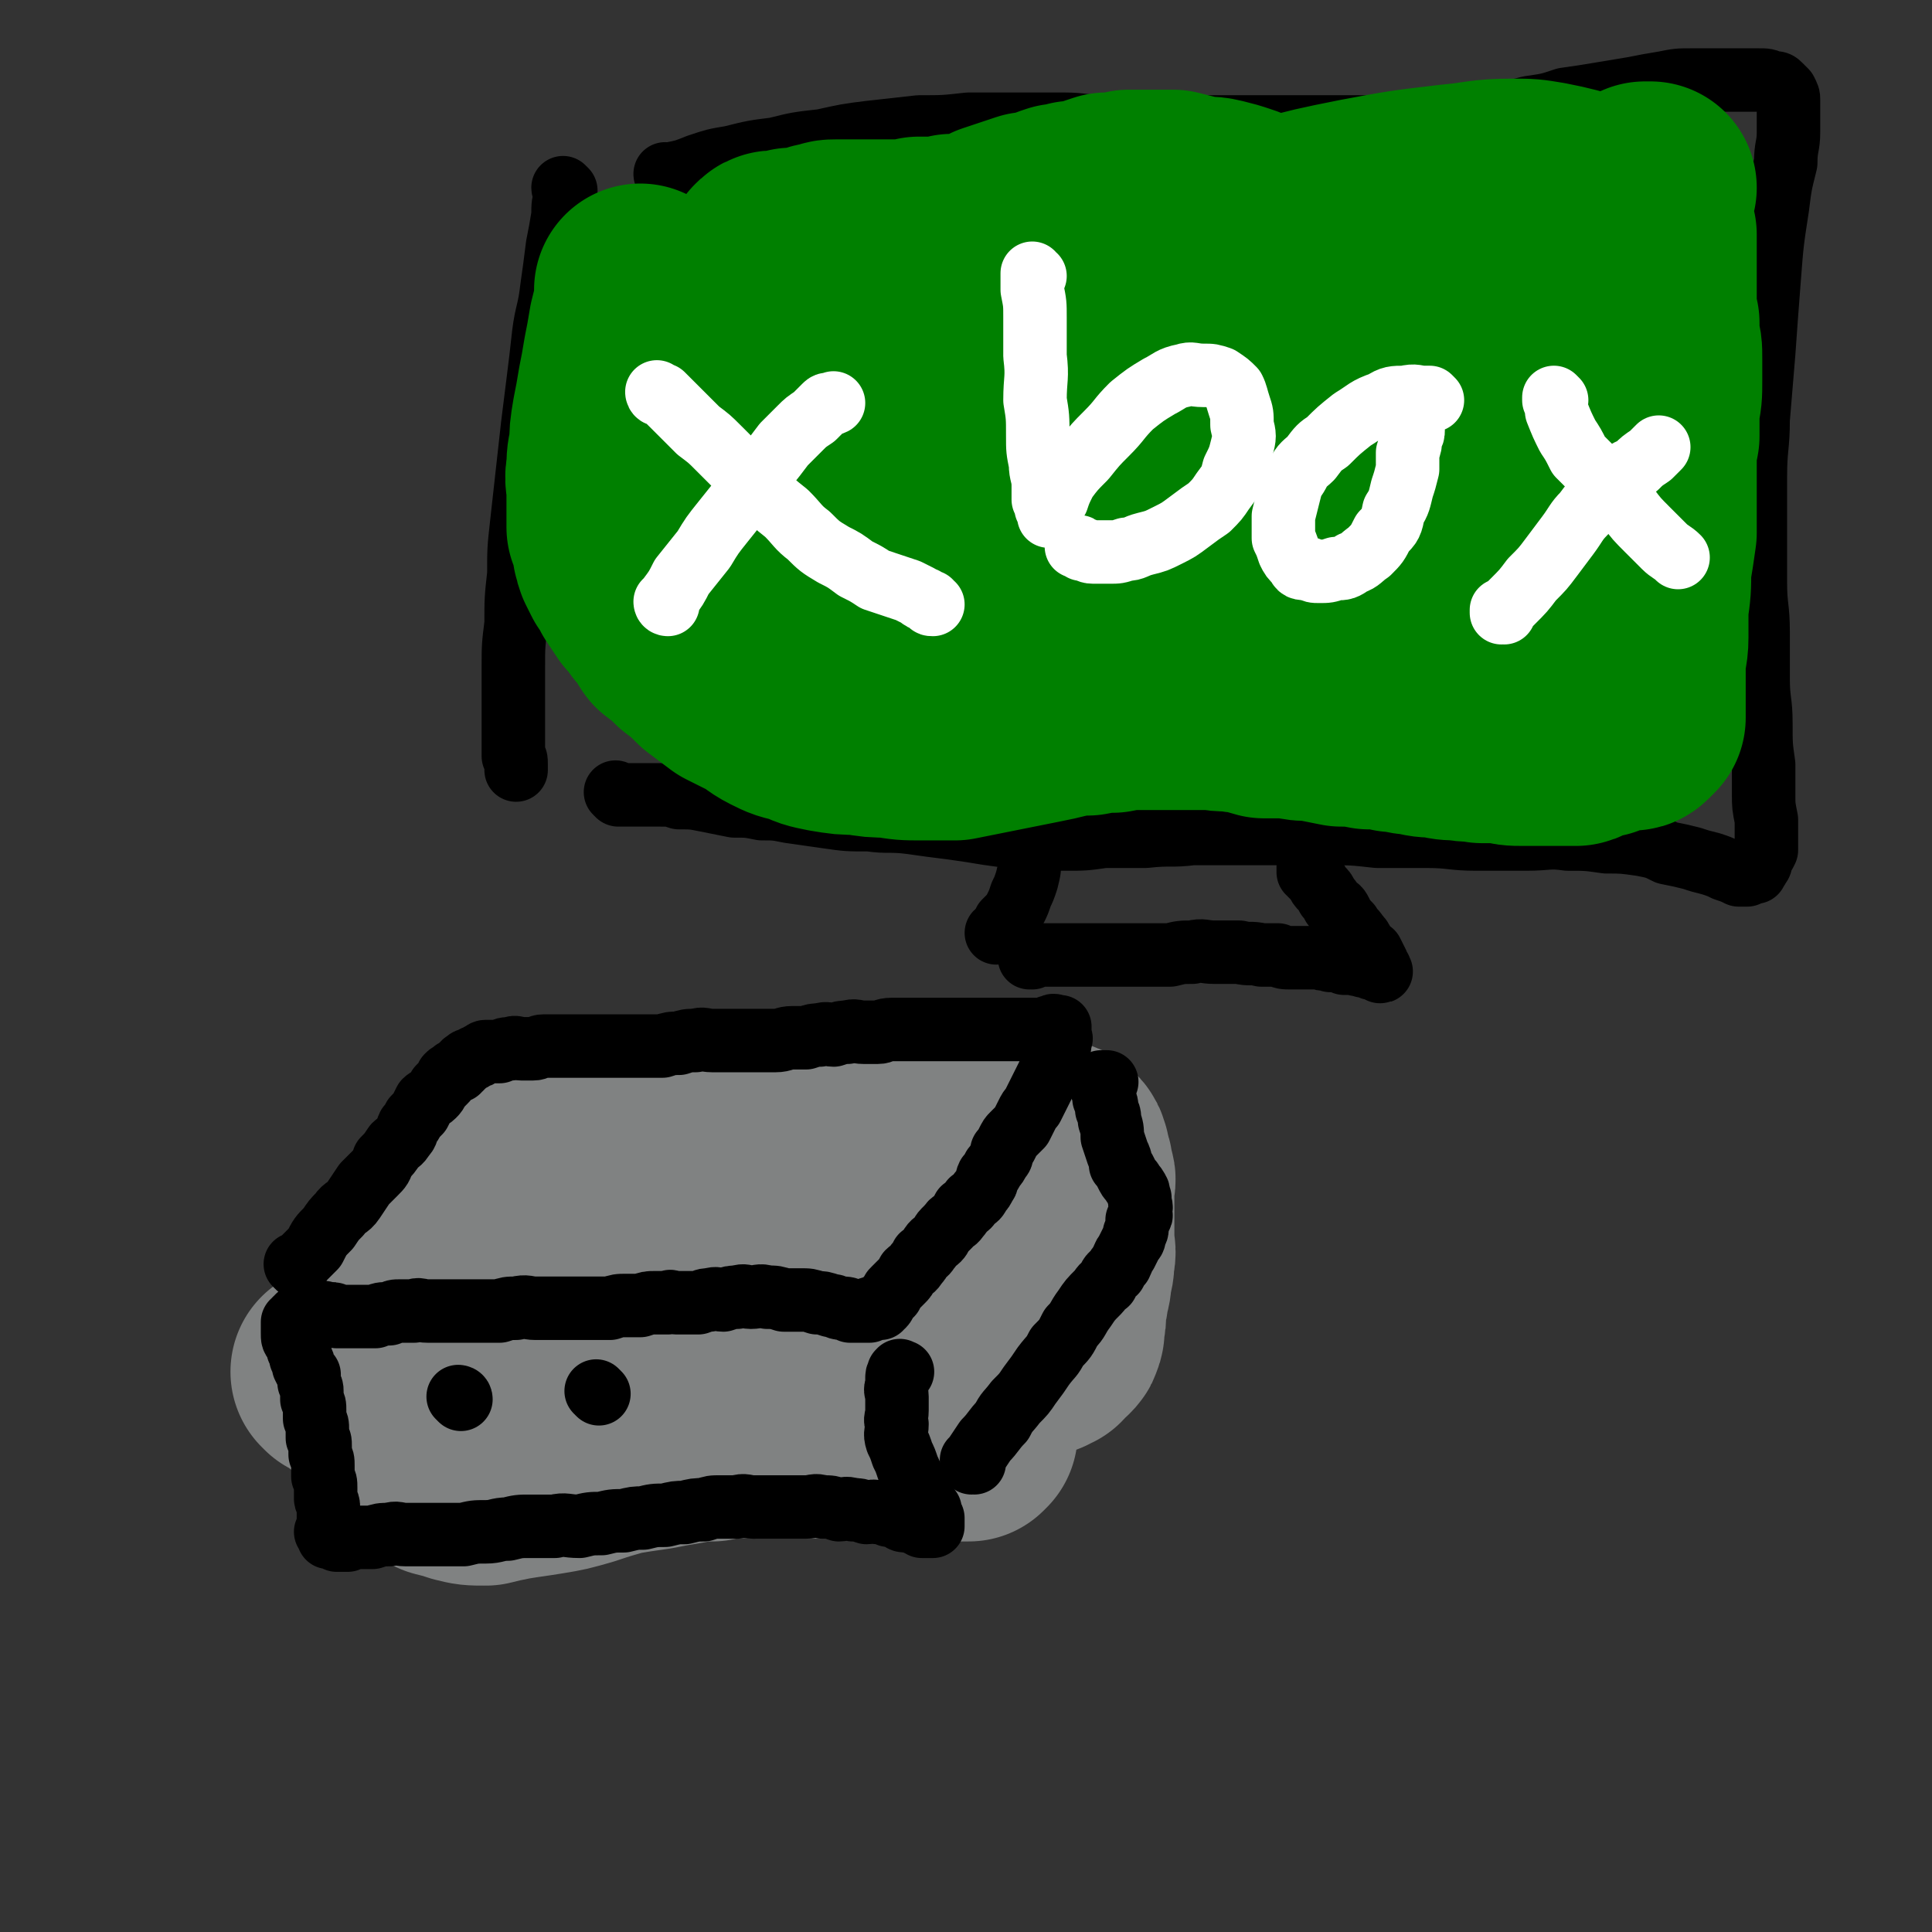
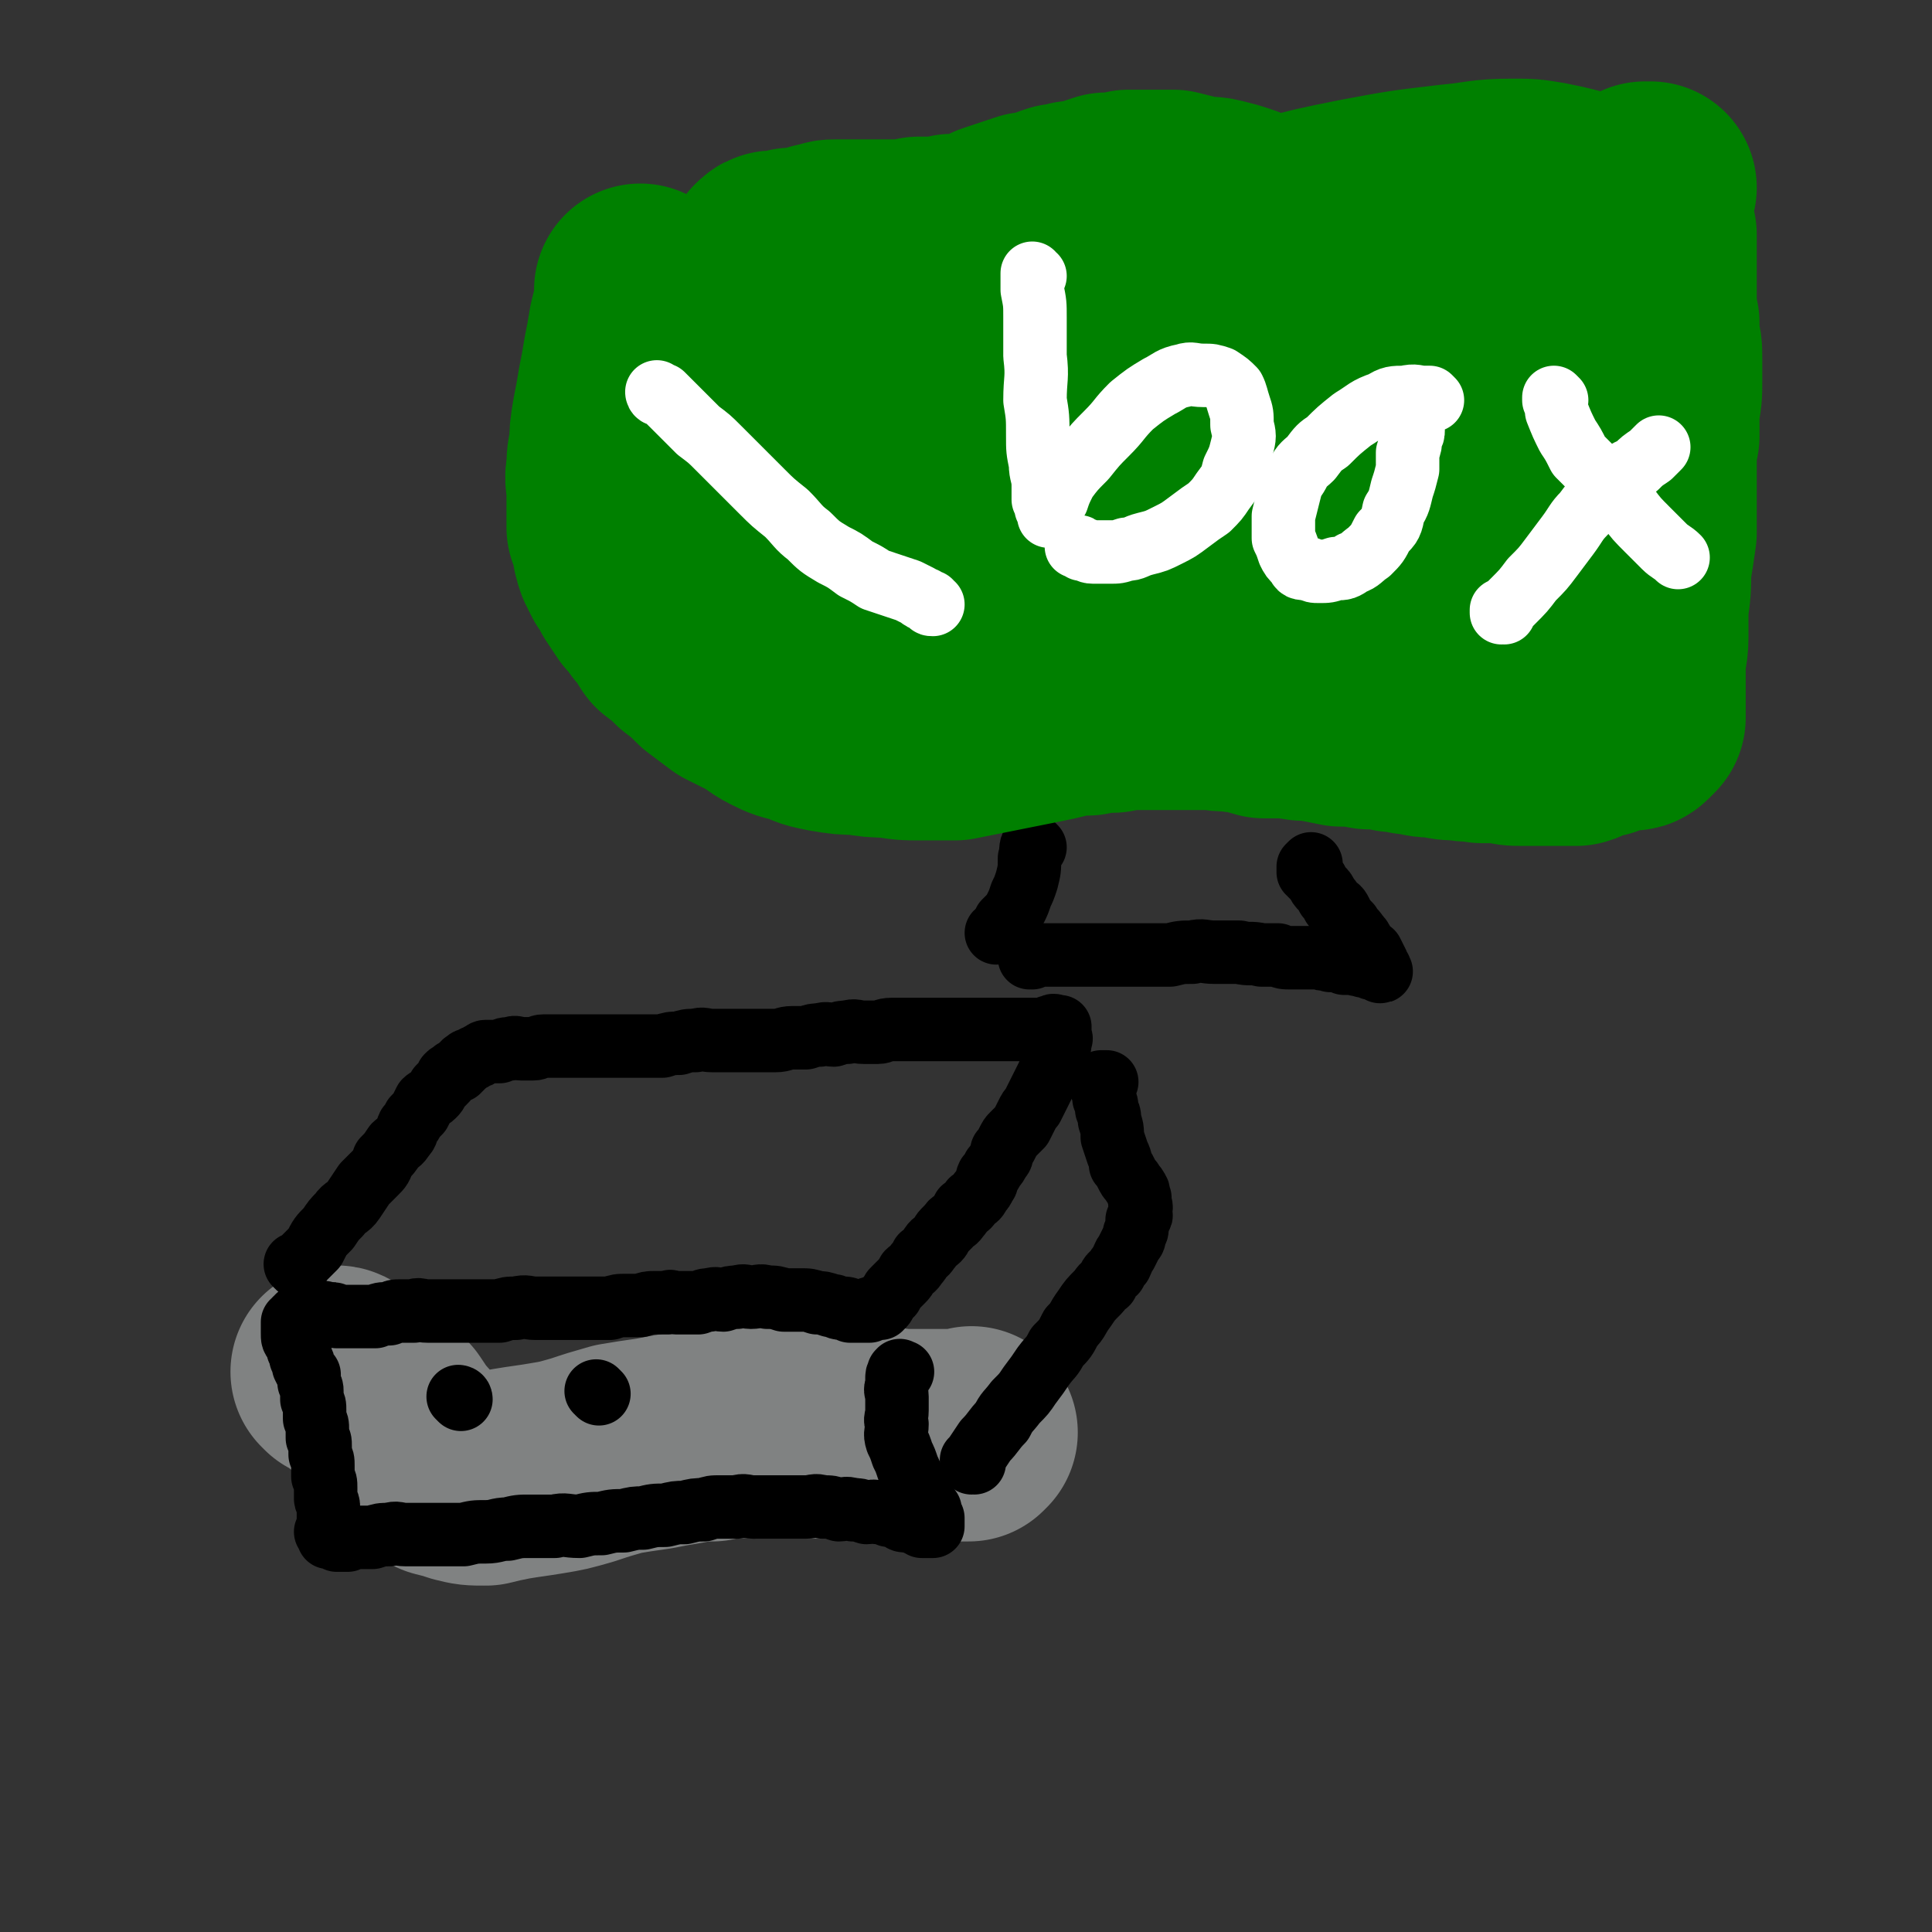
<svg xmlns="http://www.w3.org/2000/svg" viewBox="0 0 700 700" version="1.1">
  <rect x="0" y="0" width="700" height="700" fill="#333333" stroke="none" />
  <g fill="none" stroke="#808282" stroke-width="77" stroke-linecap="round" stroke-linejoin="round">
-     <path d="M150,473c0,0 -1,-1 -1,-1 0,0 1,0 1,1 0,0 0,0 0,0 0,0 -1,-1 -1,-1 0,0 1,0 1,1 0,0 0,0 0,0 0,0 -1,-1 -1,-1 0,0 1,0 1,1 0,0 0,0 0,0 0,0 -1,-1 -1,-1 0,0 1,1 1,1 0,-1 0,-1 0,-2 2,-3 2,-3 4,-6 2,-3 2,-3 4,-6 2,-2 1,-2 2,-5 1,-2 1,-2 2,-4 1,-1 1,-1 2,-2 1,-1 1,-1 2,-3 1,-1 1,-1 2,-2 1,-2 1,-2 2,-4 1,-1 1,-1 2,-3 1,-1 1,-2 2,-3 1,-1 1,-1 2,-2 1,-1 1,-1 2,-2 1,-1 1,-1 1,-2 1,-1 1,-1 2,-2 0,-1 0,-1 1,-2 1,-1 1,-1 2,-2 1,-1 1,-1 1,-2 1,-1 1,0 2,-1 0,0 1,0 1,-1 1,-1 1,-1 1,-2 1,-1 1,-1 2,-1 0,0 0,0 0,0 0,-1 0,-1 0,-1 0,0 0,0 0,0 1,-1 0,-1 1,-1 0,-1 0,-1 0,-1 0,0 0,0 0,0 0,0 0,0 0,0 0,-1 0,-1 0,-1 1,0 1,0 1,0 0,0 0,0 0,0 0,0 -1,-1 -1,-1 0,0 1,1 1,1 0,-1 0,-1 0,-1 1,-1 1,0 2,0 0,0 0,0 0,0 0,0 0,0 0,0 1,0 1,0 2,0 1,0 1,0 2,0 2,0 2,0 3,0 2,0 2,0 3,0 2,0 2,0 4,0 2,0 2,0 4,0 2,0 2,0 4,1 2,0 2,0 5,0 2,0 2,0 4,1 2,0 2,0 4,1 2,0 2,-1 4,0 2,0 2,0 4,1 1,0 1,0 3,0 2,0 2,0 4,0 1,0 1,0 3,0 2,0 2,0 4,0 2,0 2,0 4,0 2,0 2,1 4,1 2,0 2,0 5,0 2,0 2,0 4,0 2,0 2,0 4,0 2,0 2,0 4,0 2,0 2,0 5,0 2,0 2,0 5,0 2,0 2,0 5,0 3,0 3,0 5,0 3,0 3,0 5,0 3,0 3,0 5,0 3,0 3,0 5,0 3,0 3,0 6,0 3,0 3,0 6,0 3,0 3,0 6,0 3,0 3,0 6,0 3,0 3,0 6,0 3,0 3,0 6,0 3,0 3,0 5,0 2,0 2,0 5,0 2,0 2,0 5,0 2,0 2,0 4,0 2,0 2,0 4,0 1,0 2,-1 3,0 2,0 1,0 3,1 1,0 1,0 2,0 2,0 2,0 3,0 1,1 1,0 2,1 1,1 1,1 1,2 0,0 0,0 0,1 0,0 0,0 0,0 1,0 0,-1 0,-1 0,0 0,0 0,1 0,0 0,0 0,0 1,0 0,-1 0,-1 0,0 0,1 0,2 1,1 1,1 1,2 1,1 0,1 0,2 1,1 1,1 1,2 1,2 0,2 0,3 0,2 0,2 0,4 0,2 0,2 0,4 0,3 0,3 0,5 0,4 0,4 0,7 0,4 1,4 0,7 0,3 0,3 -1,6 0,3 0,3 -1,6 0,2 0,2 -1,5 0,2 0,2 0,4 0,1 0,1 -1,2 0,1 0,1 0,2 0,1 1,1 0,2 0,1 0,1 -1,2 0,0 0,-1 0,0 0,0 0,0 -1,0 0,1 0,1 -1,1 0,1 0,1 -1,2 0,0 0,0 -1,0 -1,0 -1,1 -1,1 -1,0 -1,-1 -3,-1 -1,0 -1,-1 -3,-1 -2,-1 -2,-1 -4,-1 -3,-1 -3,0 -5,-1 -3,-1 -3,-1 -7,-2 -4,-1 -4,-1 -8,-2 -4,-1 -4,-1 -8,-2 -5,-1 -5,-1 -9,-2 -4,-2 -4,-2 -9,-2 -4,-1 -4,-1 -8,-2 -4,-1 -4,-1 -8,-1 -3,-1 -3,-1 -7,-2 -3,0 -3,0 -6,0 -3,-1 -3,0 -6,0 -2,0 -2,0 -5,0 -2,0 -2,0 -5,0 -2,0 -2,-1 -4,0 -3,0 -3,0 -5,1 -3,0 -3,-1 -6,0 -3,0 -2,0 -5,1 -3,0 -3,-1 -5,0 -3,0 -3,0 -5,1 -3,0 -3,0 -6,0 -3,1 -3,0 -6,1 -3,1 -3,2 -6,2 -3,1 -3,0 -7,1 -3,0 -3,-1 -6,0 -2,0 -2,0 -4,0 -2,0 -2,0 -4,1 -2,0 -2,0 -4,1 -2,0 -2,0 -4,0 -1,0 -1,0 -3,0 -1,-1 -1,-1 -1,-1 0,0 0,0 0,0 0,0 -1,-1 -1,-1 0,0 1,0 1,0 0,-1 -1,-1 0,-2 0,-1 0,-1 1,-1 1,-1 1,-1 2,-1 1,-1 1,-1 2,-1 2,0 2,0 4,0 2,-1 2,-1 4,-1 4,-1 4,-1 7,-2 4,-1 4,-1 8,-2 4,-1 4,-1 8,-2 5,-1 5,-1 9,-2 5,-1 5,0 9,-1 4,-1 4,-1 8,-1 4,-1 4,-1 8,-2 4,-1 4,-1 8,-2 5,-1 5,0 9,-1 5,-1 5,-1 9,-1 5,-1 5,-1 9,-1 3,0 3,0 7,0 3,0 3,0 6,0 3,0 3,-1 5,0 2,0 2,0 5,0 2,0 2,0 4,1 1,0 1,0 2,0 1,0 1,0 2,1 0,0 0,0 1,0 0,0 0,0 0,0 0,0 0,0 1,0 0,0 0,0 0,0 -1,0 -1,0 -2,0 -2,0 -2,0 -4,0 -2,-1 -2,-1 -4,-1 -2,0 -2,0 -5,0 -2,-1 -2,-1 -5,-1 -2,0 -2,0 -5,0 -2,-1 -2,-1 -4,-1 -2,-1 -2,-1 -5,-1 -2,0 -2,0 -4,0 -2,0 -2,0 -4,0 -2,0 -2,0 -4,0 -2,0 -2,0 -4,0 -2,0 -2,0 -4,0 -1,-1 -1,-1 -3,-1 -2,-1 -2,0 -3,0 -2,0 -2,0 -4,0 -2,0 -2,0 -4,0 -2,0 -2,0 -4,0 -1,0 -1,-1 -3,0 -2,0 -2,0 -3,1 -2,0 -2,-1 -4,0 -2,0 -2,0 -3,1 -2,0 -2,-1 -3,0 -1,0 -1,0 -3,1 -2,0 -2,-1 -3,0 -2,0 -2,0 -4,1 -2,0 -2,0 -4,0 -2,1 -2,1 -3,1 -2,1 -2,1 -4,1 -2,1 -2,0 -3,1 -2,0 -2,0 -4,0 -2,0 -2,1 -4,1 -3,0 -3,0 -5,0 -2,0 -2,-1 -4,0 -1,0 -1,0 -3,1 -1,0 -1,0 -2,0 -2,0 -2,-1 -3,0 -1,0 -1,0 -2,0 -2,1 -2,1 -3,1 -1,1 -1,1 -2,1 -2,1 -2,1 -3,2 -1,0 -1,0 -2,1 -1,0 0,0 -1,1 -1,0 -1,-1 -2,0 -1,0 0,0 -1,1 -1,0 -1,0 -1,0 0,0 0,0 0,0 0,0 -1,-1 -1,-1 0,0 0,0 1,1 0,0 0,0 0,0 0,0 -1,-1 -1,-1 0,0 0,0 1,1 0,0 0,0 0,0 0,0 -1,-1 -1,-1 0,0 0,0 1,1 0,0 0,0 0,0 0,0 0,-1 -1,-1 0,0 0,0 0,1 0,0 -1,0 -1,0 0,0 0,0 0,0 0,0 0,0 0,0 0,-1 0,-1 0,-1 " />
    <path d="M123,498c0,0 -1,-1 -1,-1 0,0 1,0 1,1 0,0 0,0 0,0 0,0 -1,-1 -1,-1 0,0 1,0 1,1 0,0 0,0 0,0 0,0 0,0 1,0 3,2 3,2 5,4 4,2 4,2 7,5 3,3 3,3 6,6 2,3 2,3 4,6 3,3 3,3 5,6 2,2 2,3 4,5 2,2 3,1 5,3 4,1 4,1 7,2 4,1 4,1 9,1 4,-1 4,-1 9,-2 6,-1 7,-1 13,-2 6,-1 6,-1 13,-3 6,-2 6,-2 13,-4 6,-1 6,-1 13,-2 5,-1 5,-1 11,-2 5,-1 5,-1 10,-1 4,-1 4,-1 8,-1 4,-1 4,0 8,0 3,0 3,0 7,0 4,0 4,0 7,0 4,0 4,0 7,0 3,0 3,0 6,0 3,0 3,0 6,0 3,0 3,-1 5,0 3,0 3,0 6,0 3,0 3,0 6,1 3,0 3,0 6,0 3,0 3,0 6,0 2,0 2,0 5,0 1,0 1,0 3,0 1,0 1,0 3,0 1,0 1,0 2,0 1,0 1,0 1,0 1,0 1,0 1,0 1,-1 1,-1 1,-1 0,0 0,0 0,0 " />
  </g>
  <g fill="none" stroke="#000000" stroke-width="23" stroke-linecap="round" stroke-linejoin="round">
    <path d="M108,459c0,0 0,-1 -1,-1 0,0 1,0 1,1 0,0 0,0 0,0 0,0 0,-1 -1,-1 0,0 1,1 1,1 0,-1 0,-1 1,-2 2,-2 2,-2 5,-5 2,-4 2,-4 5,-7 2,-3 2,-3 4,-5 2,-3 3,-2 5,-5 2,-3 2,-3 4,-6 2,-2 2,-2 4,-4 2,-2 2,-2 3,-5 2,-2 2,-2 4,-5 1,-1 2,-1 3,-3 2,-2 1,-2 2,-4 1,-1 1,-1 2,-3 1,-1 1,-1 2,-2 1,-2 1,-2 2,-4 1,-1 2,-1 3,-2 1,-1 1,-1 2,-3 1,-1 1,-1 2,-2 1,-1 1,-1 1,-2 1,-1 1,-1 2,-1 1,-1 0,-1 1,-1 0,0 0,0 1,0 0,-1 0,-1 1,-1 0,-1 0,-1 1,-1 0,-1 0,-1 1,-1 0,-1 1,-1 1,-1 1,0 1,0 2,-1 1,0 1,0 2,-1 1,0 1,-1 2,-1 1,0 1,0 2,0 2,0 2,0 3,0 2,-1 2,-1 4,-1 2,-1 2,0 4,0 2,0 2,0 4,0 2,0 2,-1 4,-1 3,0 3,0 5,0 4,0 4,0 7,0 3,0 3,0 6,0 4,0 4,0 7,0 3,0 3,0 6,0 3,0 3,0 6,0 3,0 3,0 6,0 3,-1 3,-1 6,-1 3,-1 3,-1 6,-1 3,-1 3,0 6,0 2,0 2,0 5,0 2,0 2,0 4,0 2,0 2,0 4,0 3,0 3,0 5,0 3,0 3,0 5,0 3,0 3,-1 6,-1 3,0 3,0 5,0 3,-1 3,-1 5,-1 3,-1 3,0 5,0 3,-1 3,-1 5,-1 3,-1 3,0 6,0 2,0 2,0 5,0 2,0 2,-1 5,-1 2,0 2,0 5,0 3,0 3,0 5,0 3,0 3,0 6,0 2,0 2,0 5,0 2,0 2,0 5,0 2,0 2,0 4,0 1,0 1,0 3,0 2,0 2,0 4,0 1,0 1,0 3,0 1,0 1,0 3,0 2,0 2,0 4,0 1,0 1,0 3,0 2,0 2,0 3,0 2,0 2,0 3,0 1,-1 1,-1 2,-1 1,-1 1,0 2,0 0,0 0,0 0,0 1,0 1,0 1,0 0,0 0,0 0,1 0,0 0,0 0,0 0,0 0,0 0,1 0,1 0,1 0,2 0,0 1,0 0,1 0,0 0,0 0,1 0,1 0,1 -1,2 0,2 0,2 -1,3 0,2 0,2 -1,3 0,2 0,2 -1,3 -1,2 -1,2 -2,4 -1,2 -1,2 -2,4 -1,2 -1,2 -2,4 -1,1 -1,1 -2,3 -1,2 -1,2 -2,4 -1,1 -1,1 -3,3 -1,1 -1,1 -2,3 -1,2 -1,2 -2,3 0,2 0,2 -1,3 -1,2 -1,2 -2,3 -1,2 -1,2 -2,3 -1,2 0,2 -1,3 -1,2 -1,2 -2,3 -1,2 -1,2 -3,3 -1,2 -1,2 -3,3 -1,2 -1,2 -2,3 -1,2 -2,1 -3,3 -1,1 -1,1 -2,2 -1,1 -1,2 -2,3 -1,1 -2,1 -3,3 -1,1 -1,2 -3,3 -1,2 -1,2 -2,3 -1,2 -2,2 -3,3 -1,2 -1,2 -2,3 -1,1 -1,1 -2,2 -1,1 -1,1 -1,1 -1,1 -1,1 -1,2 -1,1 -1,1 -2,2 -1,1 0,1 -1,2 0,0 -1,0 -1,0 0,0 0,0 0,1 0,0 0,0 0,0 0,0 -1,-1 -1,-1 0,0 1,0 1,1 0,0 -1,0 -1,0 -1,0 -1,0 -2,0 -1,0 -1,0 -1,1 -1,0 -1,0 -1,0 -1,0 -1,0 -3,0 -1,0 -1,0 -3,0 -1,-1 -1,-1 -3,-1 -2,0 -2,-1 -4,-1 -3,-1 -3,-1 -5,-1 -3,-1 -3,-1 -6,-1 -3,0 -3,0 -6,0 -3,-1 -3,-1 -6,-1 -3,-1 -3,0 -6,0 -2,0 -2,-1 -5,0 -2,0 -2,0 -5,1 -2,0 -2,-1 -5,0 -2,0 -1,0 -4,1 -1,0 -2,0 -4,0 -2,0 -2,0 -4,0 -2,0 -2,-1 -3,0 -3,0 -2,0 -5,0 -2,0 -2,0 -5,1 -3,0 -3,0 -5,0 -3,0 -3,0 -6,1 -3,0 -3,0 -6,0 -3,0 -3,0 -6,0 -4,0 -4,0 -7,0 -4,0 -4,0 -8,0 -3,0 -3,-1 -7,0 -3,0 -3,0 -6,1 -3,0 -3,0 -5,0 -3,0 -3,0 -6,0 -3,0 -3,0 -5,0 -3,0 -3,0 -6,0 -2,0 -2,0 -4,0 -3,0 -3,-1 -5,0 -3,0 -3,0 -5,0 -2,0 -2,0 -4,1 -3,0 -3,0 -5,1 -3,0 -3,0 -5,0 -2,0 -2,0 -4,0 -2,0 -2,0 -3,0 -1,0 -1,0 -2,0 -1,-1 -1,-1 -2,-1 -1,0 -1,0 -2,0 -1,-1 -1,0 -3,0 -1,0 -1,0 -2,0 0,0 0,0 -1,0 -1,0 -1,0 -2,0 -1,1 -1,1 -2,1 0,0 0,0 0,1 -1,0 -1,0 -1,0 -1,1 0,1 -1,1 0,1 0,1 0,1 0,1 0,1 0,1 0,1 0,1 0,2 0,2 0,2 1,3 1,2 1,2 1,3 1,2 1,2 1,3 1,2 1,2 1,3 1,2 1,2 2,3 0,2 0,2 0,3 1,2 1,2 1,3 0,2 0,2 0,3 1,2 1,2 1,4 0,1 0,1 0,3 1,2 1,2 1,4 0,1 0,1 0,3 1,1 1,1 1,3 0,1 0,1 0,3 1,2 1,2 1,4 0,2 0,2 0,4 1,2 1,2 1,4 0,2 0,2 0,4 0,1 1,1 1,3 0,1 0,1 0,2 0,1 0,1 0,2 0,1 0,1 0,2 0,1 0,1 0,2 0,0 0,0 0,1 0,0 0,0 0,1 0,0 0,0 0,0 0,0 -1,-1 -1,-1 0,0 1,0 1,1 0,0 0,0 0,0 0,0 0,0 0,1 1,0 1,-1 1,0 1,0 1,0 2,1 1,0 1,0 1,0 2,0 2,0 3,0 2,-1 2,-1 4,-1 2,0 2,0 5,0 3,-1 3,-1 6,-1 3,-1 3,0 6,0 3,0 3,0 6,0 3,0 3,0 6,0 5,0 5,0 9,0 4,-1 4,-1 8,-1 4,0 4,-1 8,-1 4,-1 4,-1 8,-1 4,0 4,0 9,0 4,-1 4,0 9,0 4,-1 4,-1 8,-1 4,-1 4,-1 8,-1 4,-1 4,-1 7,-1 4,-1 4,-1 8,-1 4,-1 4,-1 7,-1 4,-1 4,-1 7,-1 3,-1 3,-1 6,-1 3,0 3,0 6,0 3,-1 3,0 6,0 3,0 3,0 6,0 3,0 3,0 6,0 4,0 4,0 7,0 3,0 3,-1 6,0 3,0 3,0 6,1 2,0 2,-1 5,0 2,0 2,0 5,1 2,0 2,-1 4,0 2,0 2,0 4,1 2,0 2,0 4,1 1,1 1,1 3,1 2,0 2,0 3,1 1,0 1,0 2,1 1,0 1,0 2,0 0,0 0,0 1,0 0,0 0,0 1,0 0,0 0,0 0,0 0,-1 0,-1 0,-1 0,-1 0,-1 0,-2 -1,-1 -1,-1 -1,-3 -1,-1 -1,-1 -2,-3 -1,-1 -1,-1 -2,-3 -1,-2 -1,-2 -2,-4 -1,-3 -1,-3 -2,-5 -1,-3 -1,-3 -2,-5 -1,-3 -1,-3 -2,-5 -1,-3 0,-3 0,-6 -1,-2 0,-2 0,-5 0,-2 0,-2 0,-5 0,-2 -1,-2 0,-4 0,-1 0,-1 0,-3 0,-1 0,0 1,-1 0,-1 -1,-1 0,-1 0,-1 0,0 1,0 " />
    <path d="M353,530c0,0 -1,-1 -1,-1 0,0 0,0 0,1 0,0 0,0 0,0 1,0 0,-1 0,-1 0,0 0,0 0,1 0,0 0,0 0,0 1,-1 1,-1 1,-2 2,-3 2,-3 4,-6 3,-3 3,-4 6,-7 2,-4 2,-3 5,-7 3,-3 3,-3 5,-6 3,-4 3,-4 5,-7 3,-4 3,-3 5,-7 3,-3 3,-3 5,-7 3,-3 2,-3 5,-7 2,-3 2,-3 5,-6 1,-1 1,-2 3,-3 1,-2 1,-3 3,-4 1,-2 1,-2 2,-3 1,-2 1,-3 2,-4 1,-2 1,-2 2,-4 1,-1 1,-1 1,-3 1,-1 1,-1 1,-3 0,0 0,0 0,-1 0,0 0,0 0,0 0,-1 0,-1 0,-1 1,-1 1,-1 1,-1 1,-1 0,-1 0,-2 0,-1 1,-1 0,-3 0,-1 0,-1 0,-2 -1,-1 0,-2 -1,-3 -1,-2 -1,-1 -2,-3 -1,-1 -1,-1 -2,-3 -1,-2 -1,-2 -2,-3 0,-2 0,-2 -1,-4 -1,-3 -1,-3 -2,-6 0,-3 0,-3 -1,-6 0,-2 0,-2 -1,-4 0,-2 0,-2 -1,-4 0,-2 0,-2 -1,-4 0,0 0,0 0,-1 0,0 0,0 0,0 0,0 0,0 0,0 1,0 0,-1 0,-1 0,0 0,0 1,0 1,0 1,0 1,0 " />
    <path d="M167,507c0,0 -1,-1 -1,-1 0,0 1,0 1,1 0,0 0,0 0,0 0,0 -1,-1 -1,-1 " />
    <path d="M217,505c0,0 -1,-1 -1,-1 0,0 0,0 1,1 0,0 0,0 0,0 " />
-     <path d="M205,69c0,0 -1,0 -1,-1 0,0 1,1 1,1 0,1 0,1 0,2 -1,3 -1,3 -1,7 -1,6 -1,6 -2,11 -1,8 -1,8 -2,15 -1,9 -2,9 -3,17 -1,9 -1,9 -2,17 -1,8 -1,8 -2,16 -1,9 -1,9 -2,18 -1,9 -1,9 -2,18 -1,9 -1,9 -1,18 -1,9 -1,9 -1,18 -1,8 -1,8 -1,16 0,7 0,7 0,14 0,4 0,4 0,9 0,3 0,3 0,5 0,2 0,2 0,4 1,1 1,1 1,3 0,1 0,1 0,2 " />
-     <path d="M242,64c0,0 -1,0 -1,-1 0,0 0,1 1,1 0,0 0,0 0,0 0,0 -1,0 -1,-1 0,0 0,1 1,1 0,0 0,0 0,0 1,0 1,0 1,-1 5,-1 5,-1 10,-3 6,-2 6,-2 12,-3 8,-2 8,-2 16,-3 8,-2 8,-2 17,-3 9,-2 9,-2 17,-3 9,-1 9,-1 18,-2 9,0 9,0 18,-1 9,0 9,0 18,0 8,0 8,0 16,0 8,0 8,1 16,1 8,0 8,0 17,0 8,0 8,0 17,0 8,0 8,0 17,0 8,0 8,0 17,0 8,0 8,0 16,0 7,0 7,0 15,0 7,0 7,0 13,-1 7,-1 7,-1 13,-2 7,-1 7,-1 14,-2 7,-1 7,0 14,-2 7,-1 7,-1 13,-3 7,-1 7,-1 13,-2 6,-1 6,-1 12,-2 5,-1 5,-1 11,-2 5,-1 5,-1 10,-1 5,0 5,0 9,0 4,0 4,0 8,0 4,0 4,0 7,0 3,0 3,0 5,1 2,0 2,0 3,1 1,1 1,1 2,2 1,2 1,2 1,3 0,2 0,2 0,4 0,4 0,4 0,8 0,5 -1,5 -1,11 -2,8 -2,8 -3,16 -2,13 -2,13 -3,26 -1,13 -1,13 -2,27 -1,12 -1,12 -2,24 0,10 -1,10 -1,21 0,10 0,10 0,19 0,10 0,10 0,19 0,9 1,9 1,18 0,8 0,8 0,17 0,8 1,8 1,16 0,8 0,8 1,15 0,6 0,6 0,11 0,4 0,4 1,9 0,3 0,3 0,6 0,2 0,2 0,5 -1,2 -1,2 -2,3 0,2 0,2 -1,3 0,1 -1,1 -1,2 -2,0 -2,0 -3,1 -1,0 -2,0 -3,0 -2,-1 -2,-1 -5,-2 -2,-1 -2,-1 -5,-2 -4,-1 -4,-1 -7,-2 -4,-1 -4,-1 -9,-2 -4,-2 -4,-2 -9,-3 -7,-1 -7,-1 -13,-1 -7,-1 -7,-1 -14,-1 -7,-1 -7,0 -15,0 -9,0 -9,0 -18,0 -9,0 -9,-1 -18,-1 -9,0 -9,0 -18,0 -9,-1 -9,-1 -18,-1 -8,-1 -8,0 -17,0 -8,0 -8,0 -16,0 -8,0 -8,0 -16,0 -8,1 -8,0 -17,1 -8,0 -8,0 -15,0 -7,1 -7,1 -14,1 -7,0 -7,0 -14,-1 -7,0 -7,0 -14,-1 -6,-1 -6,-1 -13,-2 -8,-1 -8,-1 -15,-2 -8,-1 -8,0 -15,-1 -8,0 -8,0 -15,-1 -7,-1 -7,-1 -14,-2 -5,-1 -5,-1 -10,-1 -5,-1 -5,-1 -10,-1 -5,-1 -5,-1 -10,-2 -5,-1 -5,-1 -10,-1 -3,-1 -3,-1 -7,-1 -3,0 -3,0 -6,0 -2,0 -2,0 -5,0 -1,0 -1,0 -3,0 -1,0 -1,0 -1,0 0,0 0,0 0,0 0,0 -1,-1 -1,-1 " />
    <path d="M375,307c0,0 -1,-1 -1,-1 0,0 0,0 0,1 0,0 0,0 0,0 1,0 0,-1 0,-1 0,0 0,0 0,1 0,0 0,0 0,0 1,0 0,-1 0,-1 0,0 0,0 0,1 0,0 0,0 0,0 1,0 0,-1 0,-1 -1,2 0,3 -1,5 0,4 0,4 -1,8 -1,3 -1,3 -2,5 -1,3 -1,3 -2,5 -1,2 -1,2 -2,3 -1,1 -1,1 -2,2 0,1 0,1 -1,2 0,0 0,1 -1,1 0,1 0,0 -1,1 " />
    <path d="M374,347c0,0 -1,-1 -1,-1 0,0 0,0 0,1 0,0 0,0 0,0 1,0 0,-1 0,-1 0,0 1,0 2,0 4,0 4,0 7,0 5,0 5,0 9,0 4,0 4,0 8,0 5,0 5,0 9,0 4,0 4,0 8,0 4,0 4,0 8,0 4,-1 4,-1 8,-1 4,-1 4,0 8,0 5,0 5,0 9,0 4,1 4,0 8,1 3,0 3,0 6,0 2,1 2,1 5,1 3,0 3,0 5,0 3,0 3,0 5,0 2,1 2,0 4,1 3,0 3,0 5,1 2,0 2,0 4,0 1,1 1,0 3,1 1,0 1,0 2,0 1,1 1,1 2,1 0,0 0,0 0,0 0,0 0,0 0,0 1,0 0,-1 0,-1 0,0 1,1 2,1 0,0 0,0 0,1 0,0 0,0 0,0 1,0 0,0 0,-1 0,0 0,0 0,0 -1,-1 -1,-1 -1,-2 -1,-2 -1,-2 -2,-4 -2,-1 -2,-1 -3,-3 -1,-2 -1,-2 -2,-3 -2,-3 -2,-2 -3,-4 -2,-2 -2,-2 -3,-4 -1,-2 -1,-2 -3,-3 -1,-2 -1,-2 -2,-3 -1,-2 -1,-2 -2,-3 -1,-1 -1,-1 -2,-3 -1,-1 -1,-1 -2,-2 0,-1 0,-1 -1,-1 0,-1 0,-1 0,-1 0,0 0,0 0,0 0,0 0,0 0,0 1,0 0,-1 0,-1 0,0 0,1 0,1 0,0 0,-1 0,-1 1,-1 1,-1 1,-1 " />
  </g>
  <g fill="none" stroke="#008000" stroke-width="77" stroke-linecap="round" stroke-linejoin="round">
    <path d="M233,106c0,0 -1,0 -1,-1 0,0 0,1 1,1 0,0 0,0 0,0 0,0 -1,0 -1,-1 0,0 0,1 1,1 0,0 0,0 0,0 0,0 -1,-1 -1,-1 0,2 0,3 0,5 -1,4 -1,4 -2,8 -1,6 -1,6 -2,11 -1,6 -1,6 -2,11 -1,6 -1,6 -2,11 -1,6 -1,6 -1,11 -1,4 -1,4 -1,8 -1,4 0,4 0,8 0,3 0,3 0,7 0,3 0,3 0,6 1,2 1,2 2,5 0,3 0,3 1,6 1,2 1,2 2,4 2,3 2,3 3,5 2,3 2,3 4,6 2,2 2,2 4,5 3,3 3,4 5,7 4,3 4,3 7,6 4,3 4,3 8,7 4,3 4,3 8,6 4,2 4,2 8,4 4,2 4,3 8,5 4,2 4,2 9,3 4,2 4,2 9,3 6,1 6,1 11,1 6,1 6,1 11,1 6,1 6,1 12,1 6,0 6,0 12,0 5,-1 5,-1 10,-2 5,-1 5,-1 10,-2 5,-1 5,-1 10,-2 5,-1 5,-1 9,-2 5,-1 5,-1 9,-1 5,-1 5,-1 9,-1 5,-1 5,-1 9,-1 5,0 5,0 9,0 5,0 5,0 9,0 5,0 5,0 10,0 4,1 4,0 9,1 5,0 5,1 9,2 5,0 5,0 9,0 5,1 5,1 9,1 5,1 5,1 10,2 5,0 5,0 10,1 5,0 5,0 9,1 4,0 4,1 8,1 4,1 4,1 8,1 4,1 4,1 8,1 4,1 4,0 8,1 4,0 4,0 8,0 3,1 3,1 7,1 3,0 3,0 6,0 2,0 2,0 4,0 2,0 2,0 4,0 2,0 2,0 3,0 1,0 1,0 2,0 1,0 0,-1 1,-1 1,-1 1,0 2,-1 1,0 1,0 2,-1 1,0 1,0 2,0 1,0 1,0 2,0 1,-1 1,-1 2,-2 1,-1 1,-1 2,-2 1,-2 0,-2 1,-4 1,-4 1,-4 1,-7 1,-5 1,-5 1,-10 1,-6 1,-6 1,-12 0,-8 0,-8 0,-15 0,-8 0,-8 0,-16 0,-7 1,-7 1,-14 0,-6 0,-6 0,-12 0,-5 0,-5 0,-11 0,-7 0,-7 0,-14 0,-7 0,-7 0,-13 0,-6 0,-6 0,-12 0,-5 0,-5 0,-10 -1,-4 -1,-4 -1,-8 0,-4 0,-4 0,-8 0,-4 0,-4 0,-7 -1,-2 -1,-2 -1,-4 -1,-2 -1,-2 -2,-4 -1,-2 -1,-2 -3,-3 -1,-2 -2,-2 -3,-3 -2,-1 -2,-1 -5,-2 -2,-1 -2,-1 -5,-2 -4,-1 -4,-1 -9,-2 -6,-1 -6,-1 -12,-1 -11,0 -11,1 -22,2 -17,2 -17,2 -33,5 -15,3 -15,3 -30,7 -12,3 -12,3 -24,7 -11,3 -11,3 -21,7 -10,3 -9,3 -19,7 -8,3 -8,3 -16,6 -8,3 -8,3 -17,6 -8,2 -8,2 -16,4 -7,2 -8,1 -15,2 -7,1 -7,1 -13,2 -5,0 -5,0 -10,0 -5,1 -5,1 -10,1 -4,0 -4,0 -7,0 -4,0 -4,0 -7,0 -3,0 -3,0 -6,0 -3,0 -3,0 -6,0 -2,1 -2,1 -4,2 -1,2 -1,2 -2,4 -1,3 -1,3 -1,6 0,4 0,4 0,8 0,5 -1,5 0,10 0,6 -1,6 0,12 1,7 1,7 3,13 2,7 2,7 4,13 3,6 2,6 5,11 3,5 3,5 6,9 3,2 3,2 6,4 2,2 2,2 5,2 3,1 3,1 5,0 4,-1 4,-2 6,-4 4,-3 4,-3 6,-7 4,-6 4,-6 7,-11 4,-8 3,-8 6,-15 3,-7 3,-7 6,-14 3,-6 3,-6 6,-12 2,-4 1,-4 4,-8 1,-2 1,-2 3,-4 2,-1 2,0 4,0 2,0 2,0 5,1 3,2 3,2 5,5 3,2 4,2 6,6 3,3 2,3 5,7 2,3 3,3 5,7 2,4 2,4 3,8 1,4 0,4 0,8 1,3 1,3 0,6 -1,2 -1,2 -2,4 -1,2 -2,2 -4,3 -2,1 -2,0 -5,0 -4,0 -4,0 -7,-1 -6,-1 -5,-2 -11,-4 -6,-3 -6,-3 -13,-6 -7,-4 -7,-3 -15,-6 -5,-2 -5,-2 -10,-4 -2,-1 -3,-1 -5,-2 -1,-1 0,-1 0,-2 2,-1 2,-1 5,-2 4,-1 4,-1 8,-2 6,-1 6,-2 12,-3 8,-1 8,-1 16,-1 9,0 9,0 18,1 9,1 9,1 18,4 8,2 8,2 17,5 8,3 8,3 15,7 6,3 6,3 12,7 5,3 5,3 9,7 3,2 2,2 5,6 1,2 1,2 2,5 1,1 1,2 0,3 0,1 -1,1 -3,2 -2,1 -2,0 -4,1 -3,0 -3,0 -5,0 -3,0 -3,0 -6,-1 -3,-1 -4,-1 -6,-2 -1,-2 -1,-2 -2,-4 -1,-4 -2,-4 -2,-7 0,-5 1,-5 2,-9 2,-5 2,-5 4,-9 3,-4 3,-3 7,-7 4,-4 4,-4 8,-7 5,-4 5,-4 11,-7 5,-3 5,-4 11,-6 6,-2 6,-2 12,-3 6,0 6,0 12,1 5,1 5,1 11,3 5,2 5,2 10,5 4,2 4,2 7,6 3,4 2,4 4,8 1,4 1,4 2,8 0,4 0,4 0,8 -1,3 0,3 -1,6 -1,2 -1,2 -2,4 -1,2 -1,2 -3,3 -1,1 -1,1 -3,2 -1,0 -2,0 -3,0 -2,-1 -2,-1 -3,-2 -1,-2 -2,-3 -2,-5 -1,-3 -1,-3 -1,-6 0,-3 0,-3 1,-7 1,-3 1,-3 2,-6 2,-3 2,-3 4,-6 3,-3 3,-3 5,-5 3,-3 3,-3 6,-5 4,-3 4,-3 8,-4 3,-2 4,-2 8,-3 3,-1 3,-1 7,-1 3,-1 3,0 6,0 3,0 3,1 5,1 2,0 2,0 4,0 1,0 1,0 2,-1 1,0 1,-1 1,-2 1,-1 0,-1 0,-2 0,-2 0,-2 0,-3 -1,-2 -2,-2 -3,-3 -2,-3 -2,-3 -4,-5 -3,-2 -3,-2 -6,-4 -3,-2 -3,-2 -7,-4 -4,-2 -4,-2 -8,-4 -4,-2 -4,-2 -8,-4 -4,-2 -4,-2 -8,-4 -4,-2 -4,-2 -7,-4 -4,-2 -4,-2 -7,-4 -3,-2 -3,-2 -6,-4 -4,-3 -4,-2 -7,-5 -4,-3 -4,-3 -7,-6 -3,-3 -3,-3 -7,-5 -3,-3 -3,-3 -6,-5 -4,-2 -4,-2 -7,-4 -3,-2 -3,-2 -6,-3 -4,-2 -4,-2 -7,-3 -3,-1 -3,-1 -7,-2 -4,-1 -4,0 -8,-1 -4,-1 -4,-1 -8,-2 -4,0 -4,0 -8,0 -4,0 -4,0 -8,0 -4,1 -4,1 -8,1 -3,1 -3,1 -6,2 -3,1 -3,1 -6,1 -2,1 -3,1 -5,1 -3,1 -3,1 -5,2 -3,1 -3,1 -6,1 -3,1 -3,1 -6,2 -3,1 -3,1 -6,2 -2,1 -2,2 -4,2 -3,1 -3,1 -5,2 -4,0 -4,0 -7,0 -3,1 -3,1 -6,1 -3,0 -3,0 -6,0 -3,1 -3,1 -6,1 -3,0 -3,0 -5,0 -2,0 -2,0 -5,0 -2,0 -2,0 -5,0 -2,0 -2,0 -5,0 -2,0 -2,0 -4,0 -2,0 -2,0 -4,1 -2,0 -2,0 -4,1 -2,0 -2,1 -4,1 -2,0 -2,0 -4,0 -1,0 -1,1 -3,1 -1,0 -2,0 -3,0 -1,0 -1,0 -2,1 0,0 0,0 0,0 0,0 0,0 0,0 0,0 0,0 0,0 2,0 1,0 3,0 2,1 2,1 4,1 3,0 3,0 6,0 4,0 4,0 8,0 4,0 4,0 9,0 5,1 5,1 10,1 6,1 6,1 13,2 6,1 6,0 12,1 6,1 7,1 12,3 7,2 6,2 12,4 7,2 7,2 14,3 7,2 7,2 14,3 7,2 7,1 15,3 8,1 8,1 16,3 8,2 8,1 16,4 8,3 8,3 15,6 7,4 7,4 14,8 7,4 7,4 14,8 6,4 6,4 13,8 5,4 5,4 11,8 5,5 6,4 10,9 5,6 5,6 9,11 3,5 3,6 6,11 3,4 3,4 5,9 3,4 3,4 5,9 2,4 2,4 4,8 1,4 1,4 3,8 1,3 1,3 2,6 1,3 1,3 2,6 1,2 1,2 2,4 1,2 1,2 3,3 1,1 1,1 2,2 1,1 1,1 3,2 1,1 1,1 3,2 1,1 1,1 3,2 2,1 2,1 3,2 2,2 2,2 4,3 1,1 1,1 3,1 1,1 1,1 3,2 1,1 1,1 3,1 1,1 1,1 2,1 1,0 1,1 2,0 1,-1 1,-1 2,-2 0,-2 0,-2 0,-3 0,-2 0,-2 0,-4 0,-3 0,-3 0,-5 0,-4 0,-4 0,-7 0,-5 1,-5 1,-10 0,-6 0,-6 0,-11 1,-7 1,-7 1,-14 1,-6 1,-6 2,-13 0,-7 0,-7 0,-13 0,-6 0,-6 0,-12 0,-5 0,-5 1,-10 0,-5 0,-5 0,-10 1,-5 1,-5 1,-10 0,-4 0,-4 0,-8 0,-4 0,-4 -1,-7 0,-3 0,-3 0,-6 -1,-3 -1,-3 -1,-6 0,-5 0,-5 0,-9 0,-4 0,-4 0,-9 0,-4 0,-4 0,-8 -1,-4 -1,-4 -1,-7 -1,-2 -1,-2 -1,-4 -1,-2 -1,-2 -1,-3 0,-1 0,-1 0,-1 0,0 0,0 0,0 0,0 0,0 0,-1 0,0 0,1 0,1 1,-1 1,-1 1,-2 1,0 1,0 2,0 " />
  </g>
  <g fill="none" stroke="#FFFFFF" stroke-width="23" stroke-linecap="round" stroke-linejoin="round">
-     <path d="M242,219c0,0 -1,-1 -1,-1 0,0 0,1 1,1 0,0 0,0 0,0 0,0 -1,0 -1,-1 0,0 1,0 1,-1 3,-4 3,-4 5,-8 4,-5 4,-5 8,-10 3,-5 3,-5 7,-10 4,-5 4,-5 8,-10 4,-5 4,-5 7,-9 4,-5 4,-5 7,-9 3,-3 3,-3 6,-6 2,-2 2,-2 5,-4 2,-2 2,-2 4,-4 1,-1 1,0 3,-1 " />
    <path d="M239,143c0,0 -1,-1 -1,-1 0,0 0,1 1,1 0,0 0,0 0,0 0,0 -1,-1 -1,-1 0,0 0,1 1,1 0,0 0,0 1,0 3,3 3,3 6,6 3,3 3,3 7,7 4,3 4,3 7,6 4,4 4,4 8,8 4,4 4,4 8,8 4,4 4,4 9,8 4,4 4,5 8,8 4,4 4,4 9,7 4,2 4,2 8,5 4,2 4,2 7,4 3,1 3,1 6,2 3,1 3,1 6,2 2,1 2,1 4,2 1,1 1,1 2,1 1,1 1,1 2,1 0,1 0,1 1,1 " />
    <path d="M375,100c0,0 -1,0 -1,-1 0,0 0,1 0,1 0,0 0,0 0,0 1,0 0,-1 0,-1 0,2 0,3 0,6 1,5 1,5 1,10 0,7 0,7 0,14 1,8 0,8 0,16 1,6 1,6 1,13 0,5 0,5 1,10 0,4 1,4 1,8 0,2 0,2 0,5 1,2 1,2 1,3 1,2 1,2 1,3 0,0 0,0 0,0 1,-1 0,-1 0,-2 1,-2 2,-2 3,-4 1,-3 1,-3 3,-7 3,-4 3,-4 7,-8 4,-5 4,-5 8,-9 5,-5 4,-5 9,-10 5,-4 5,-4 10,-7 4,-2 4,-3 9,-4 3,-1 3,0 7,0 3,0 3,0 6,1 3,2 3,2 5,4 1,2 1,3 2,6 1,3 1,3 1,7 1,4 1,4 0,8 -1,4 -1,4 -3,8 -1,4 -1,4 -4,8 -2,3 -2,3 -5,6 -3,2 -3,2 -7,5 -4,3 -4,3 -8,5 -4,2 -4,2 -8,3 -4,1 -4,2 -7,2 -3,1 -3,1 -6,1 -3,0 -3,0 -6,0 -2,0 -2,-1 -4,-1 -1,-1 -1,-1 -2,-1 " />
    <path d="M519,145c0,0 -1,-1 -1,-1 0,0 0,1 0,1 0,0 0,0 0,0 1,0 0,0 0,-1 -1,0 -1,0 -2,0 -3,0 -3,-1 -7,0 -4,0 -5,0 -8,2 -6,2 -6,3 -11,6 -5,4 -5,4 -9,8 -3,2 -3,2 -6,6 -2,2 -3,2 -5,6 -2,3 -2,3 -3,7 -1,4 -1,4 -2,8 0,4 0,4 0,8 1,2 1,2 2,5 1,2 1,2 3,4 1,2 1,2 4,2 2,1 2,1 4,1 3,0 3,0 6,-1 3,0 3,0 6,-2 3,-1 3,-2 6,-4 3,-3 3,-3 5,-7 3,-3 3,-3 4,-8 2,-3 2,-4 3,-8 1,-3 1,-3 2,-7 0,-3 0,-3 0,-6 1,-3 1,-3 1,-5 1,-2 1,-2 1,-3 0,0 0,0 0,-1 " />
    <path d="M545,222c0,0 -1,-1 -1,-1 0,0 0,1 0,1 0,0 0,0 0,0 2,-2 2,-2 4,-4 4,-4 4,-4 7,-8 4,-4 4,-4 7,-8 3,-4 3,-4 6,-8 3,-4 3,-5 6,-8 3,-4 3,-4 7,-8 3,-3 3,-3 6,-5 3,-3 3,-2 6,-4 2,-2 2,-2 5,-4 2,-2 2,-2 3,-3 " />
    <path d="M564,145c0,0 -1,-1 -1,-1 0,0 0,1 0,1 0,0 0,0 0,0 1,0 0,-1 0,-1 0,0 0,1 0,1 0,0 0,0 0,0 1,2 1,2 1,4 2,5 2,5 4,9 2,3 2,3 4,7 3,3 3,3 6,6 3,3 3,3 6,6 3,4 3,4 6,7 3,4 3,4 7,8 3,3 3,3 6,6 2,2 3,2 5,4 " />
  </g>
</svg>